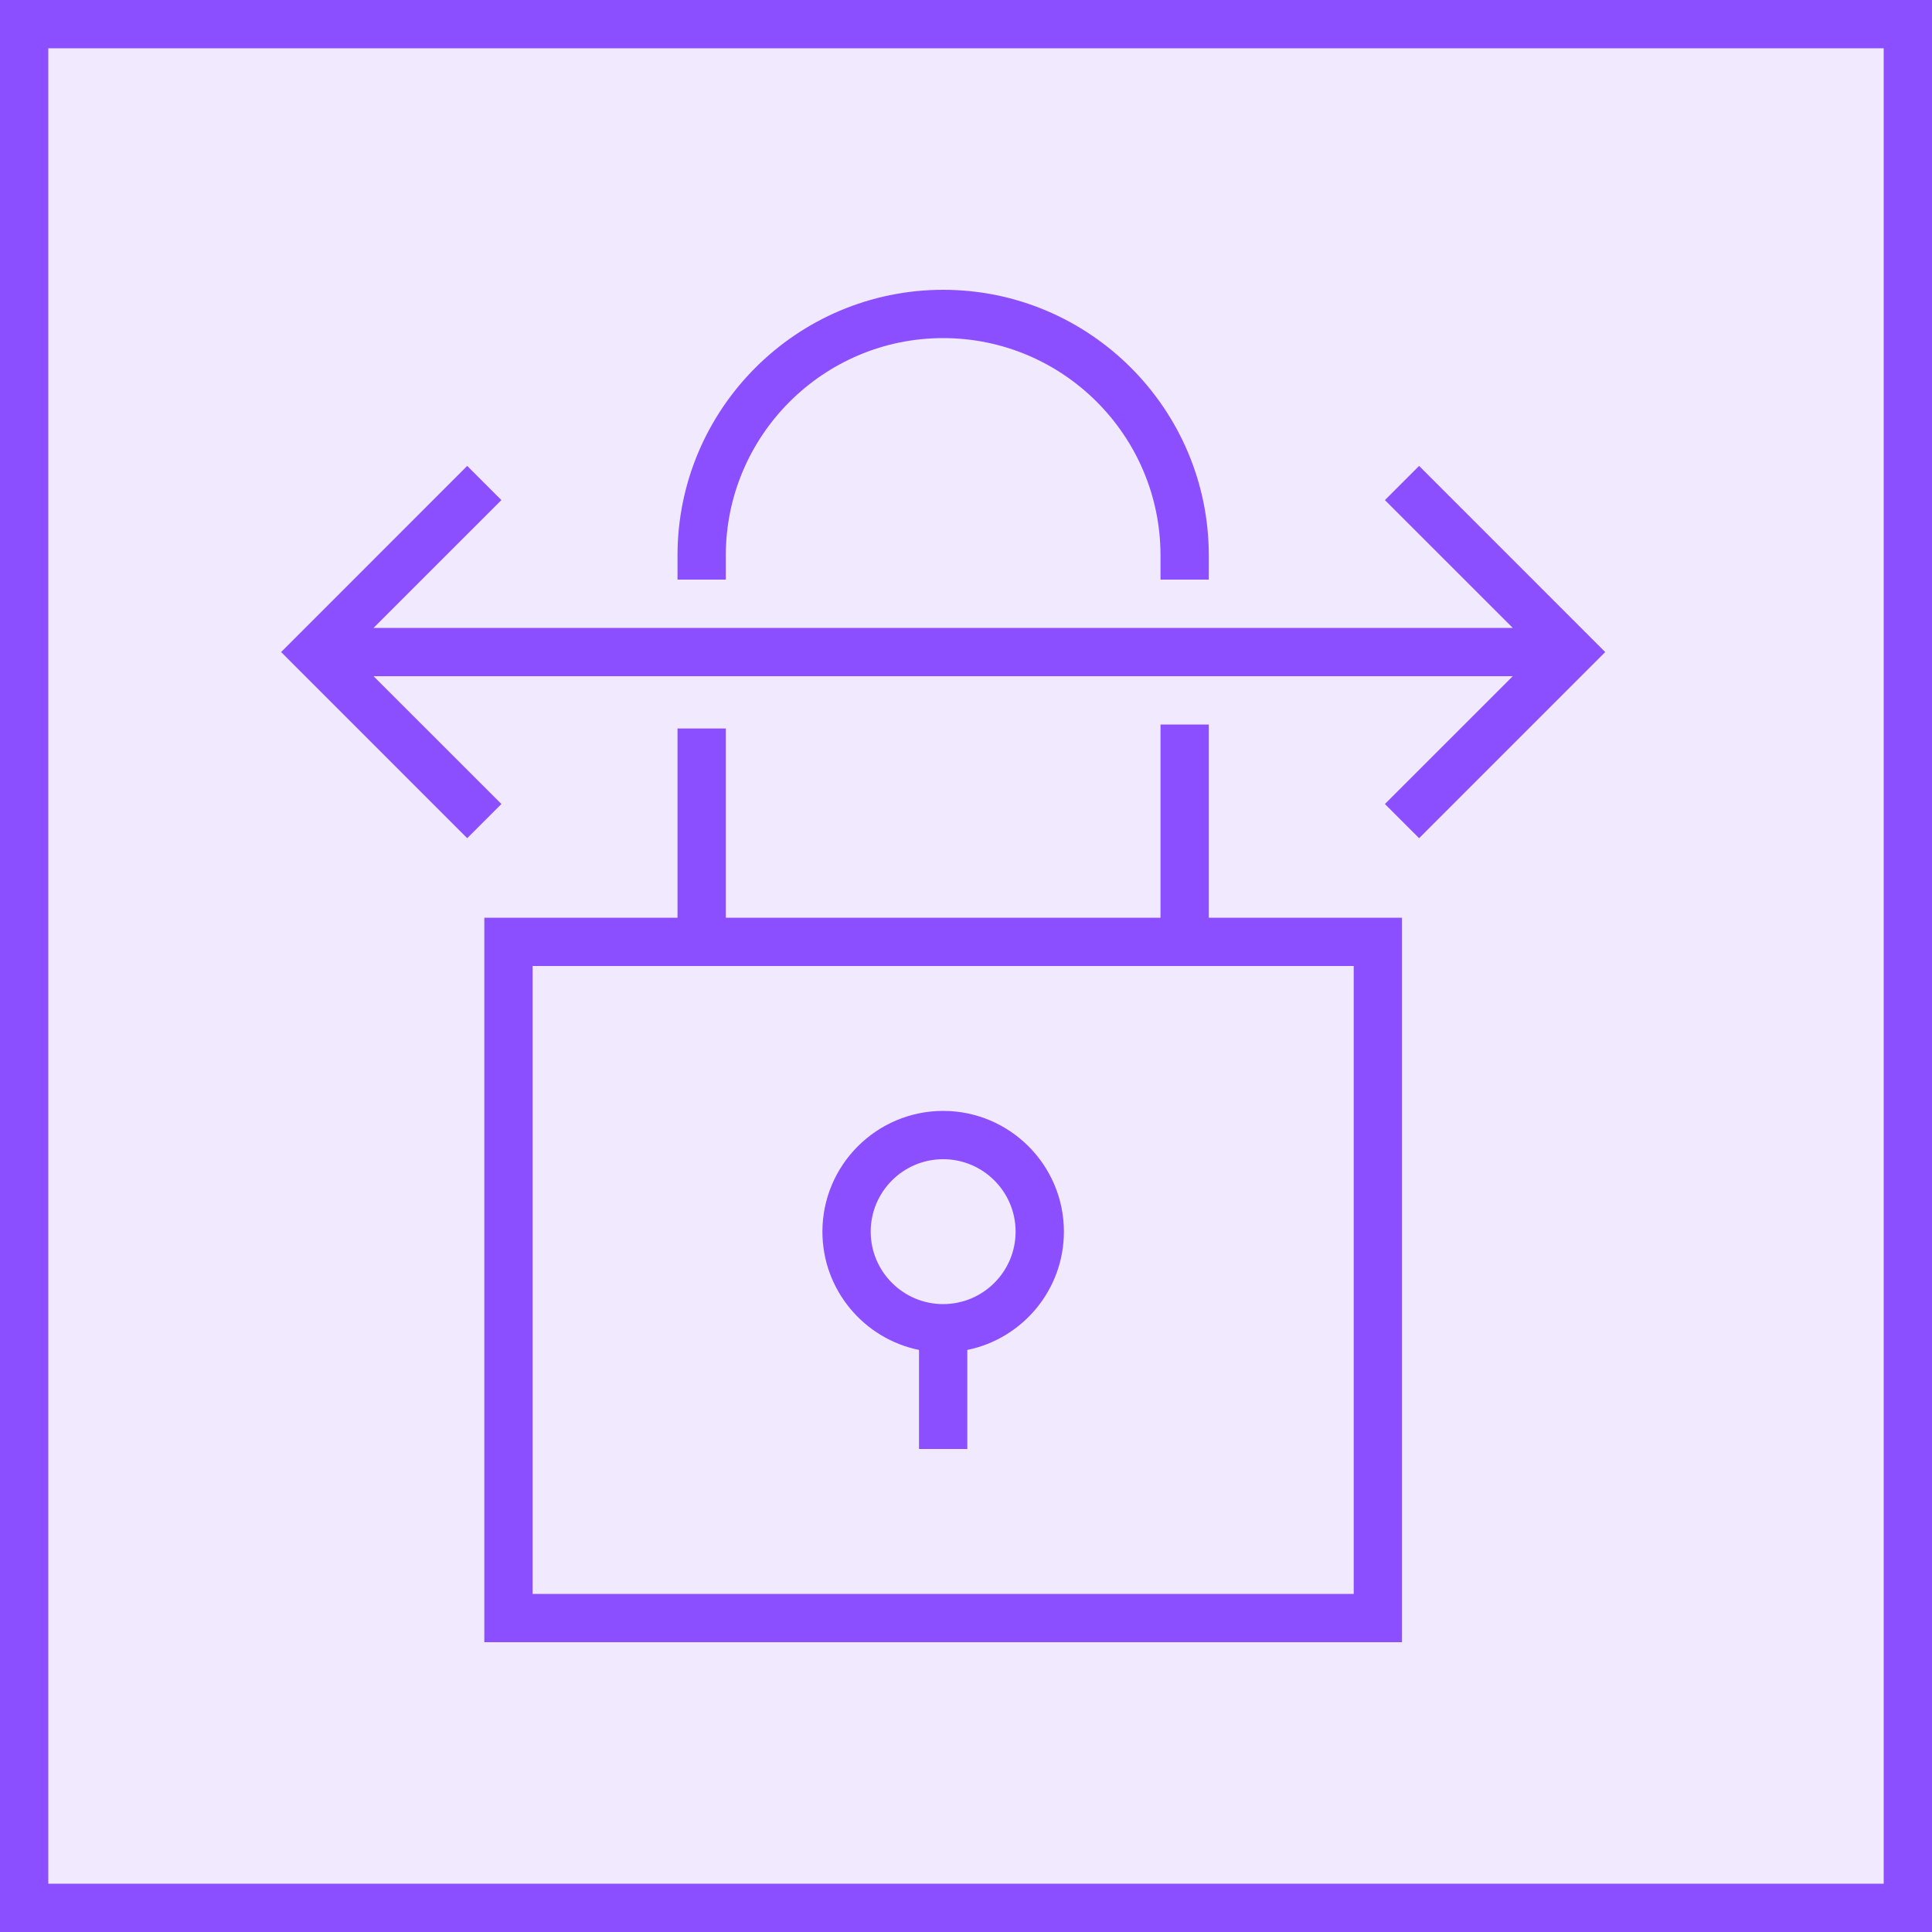
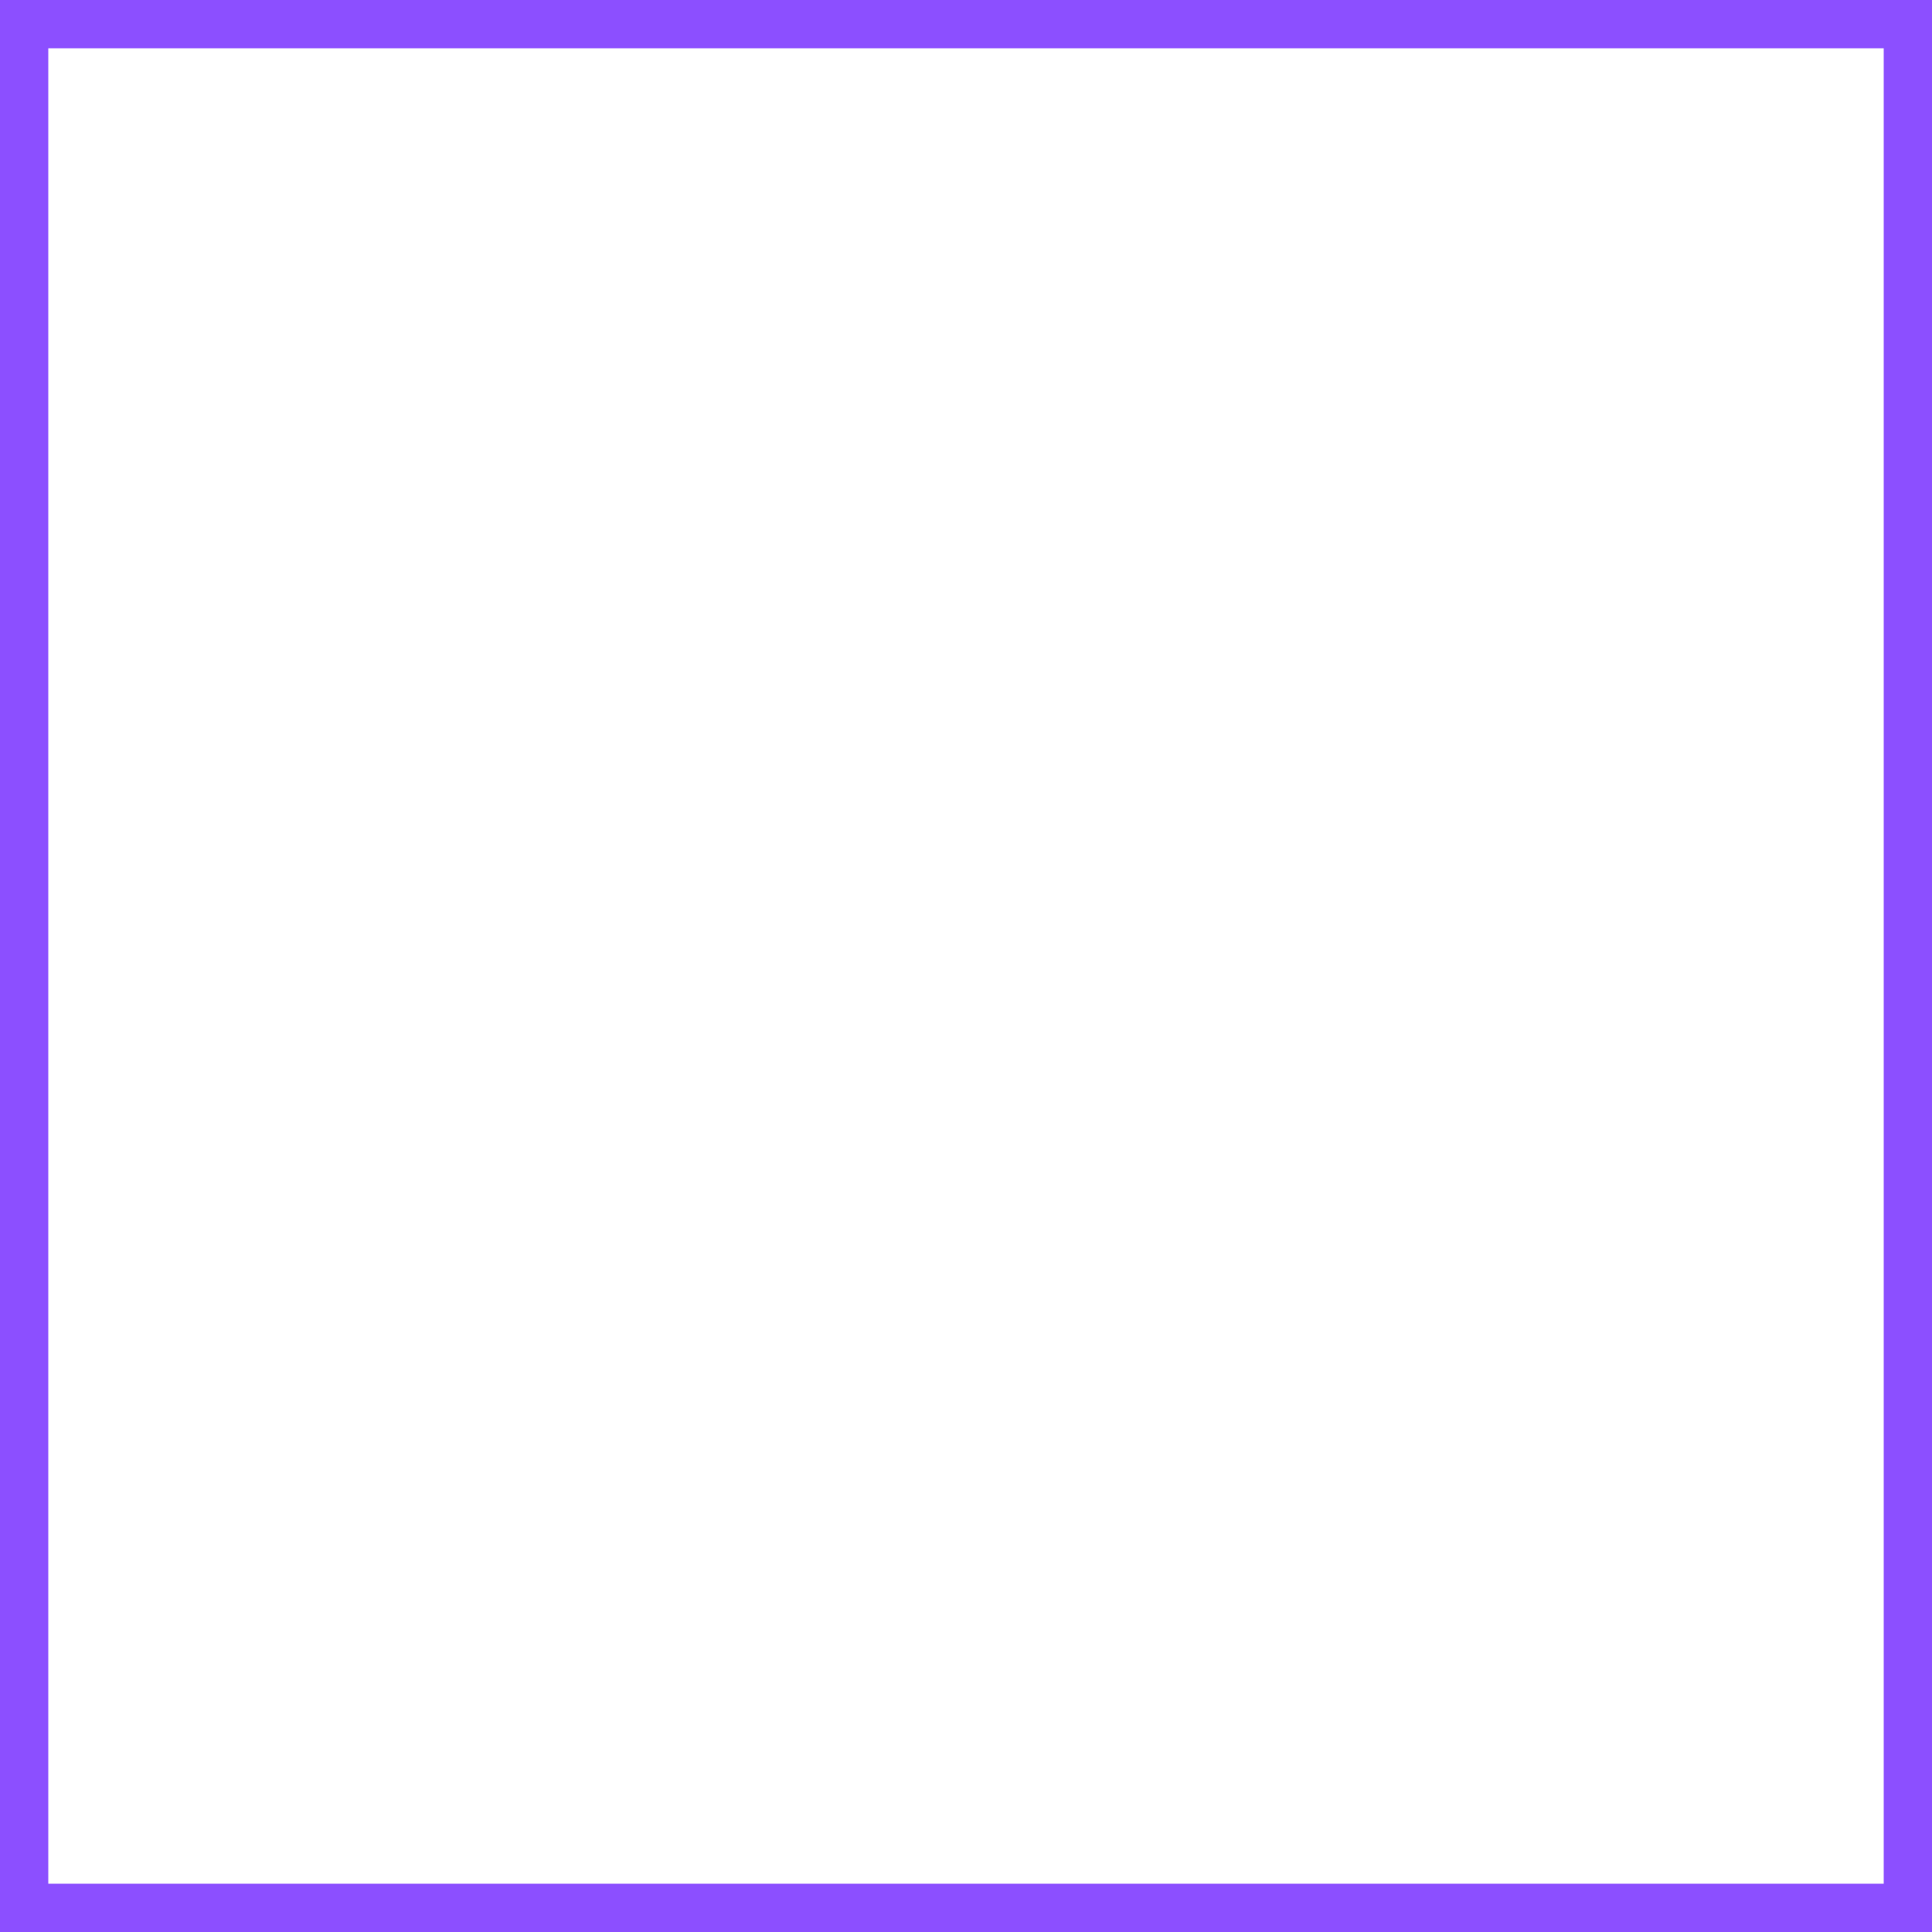
<svg xmlns="http://www.w3.org/2000/svg" width="40" height="40" viewBox="0 0 40 40" fill="none">
  <g clip-path="url(#clip0_23310_9456)">
-     <path d="M40 0H0V40H40V0Z" fill="#8C4FFF" fill-opacity="0.12" />
+     <path d="M40 0H0H40V0Z" fill="#8C4FFF" fill-opacity="0.12" />
    <path fill-rule="evenodd" clip-rule="evenodd" d="M18.027 25.5C18.027 26.327 18.7 27 19.527 27C20.354 27 21.027 26.327 21.027 25.5C21.027 24.673 20.354 24 19.527 24C18.7 24 18.027 24.673 18.027 25.5ZM17.027 25.5C17.027 24.122 18.148 23 19.527 23C20.906 23 22.027 24.122 22.027 25.5C22.027 26.707 21.167 27.717 20.027 27.949V30H19.027V27.949C17.887 27.717 17.027 26.707 17.027 25.5ZM29.381 9.646L28.673 10.354L31.32 13H7.734L10.381 10.354L9.673 9.646L5.82 13.5L9.673 17.354L10.381 16.646L7.734 14H31.32L28.673 16.646L29.381 17.354L33.234 13.5L29.381 9.646ZM11.027 33H28.027V20H11.027V33ZM25.027 19H29.027V34H10.027V19H14.027V15.083H15.027V19H24.027V15H25.027V19ZM15.027 12H14.027V11.5C14.027 8.467 16.495 6 19.527 6C22.559 6 25.027 8.467 25.027 11.5V12H24.027V11.5C24.027 9.019 22.008 7 19.527 7C17.046 7 15.027 9.019 15.027 11.5V12Z" fill="#8C4FFF" />
  </g>
  <rect x="0.5" y="0.5" width="39" height="39" stroke="#8C4FFF" />
  <defs>
    <clipPath id="clip0_23310_9456">
-       <rect width="40" height="40" fill="white" />
-     </clipPath>
+       </clipPath>
  </defs>
</svg>